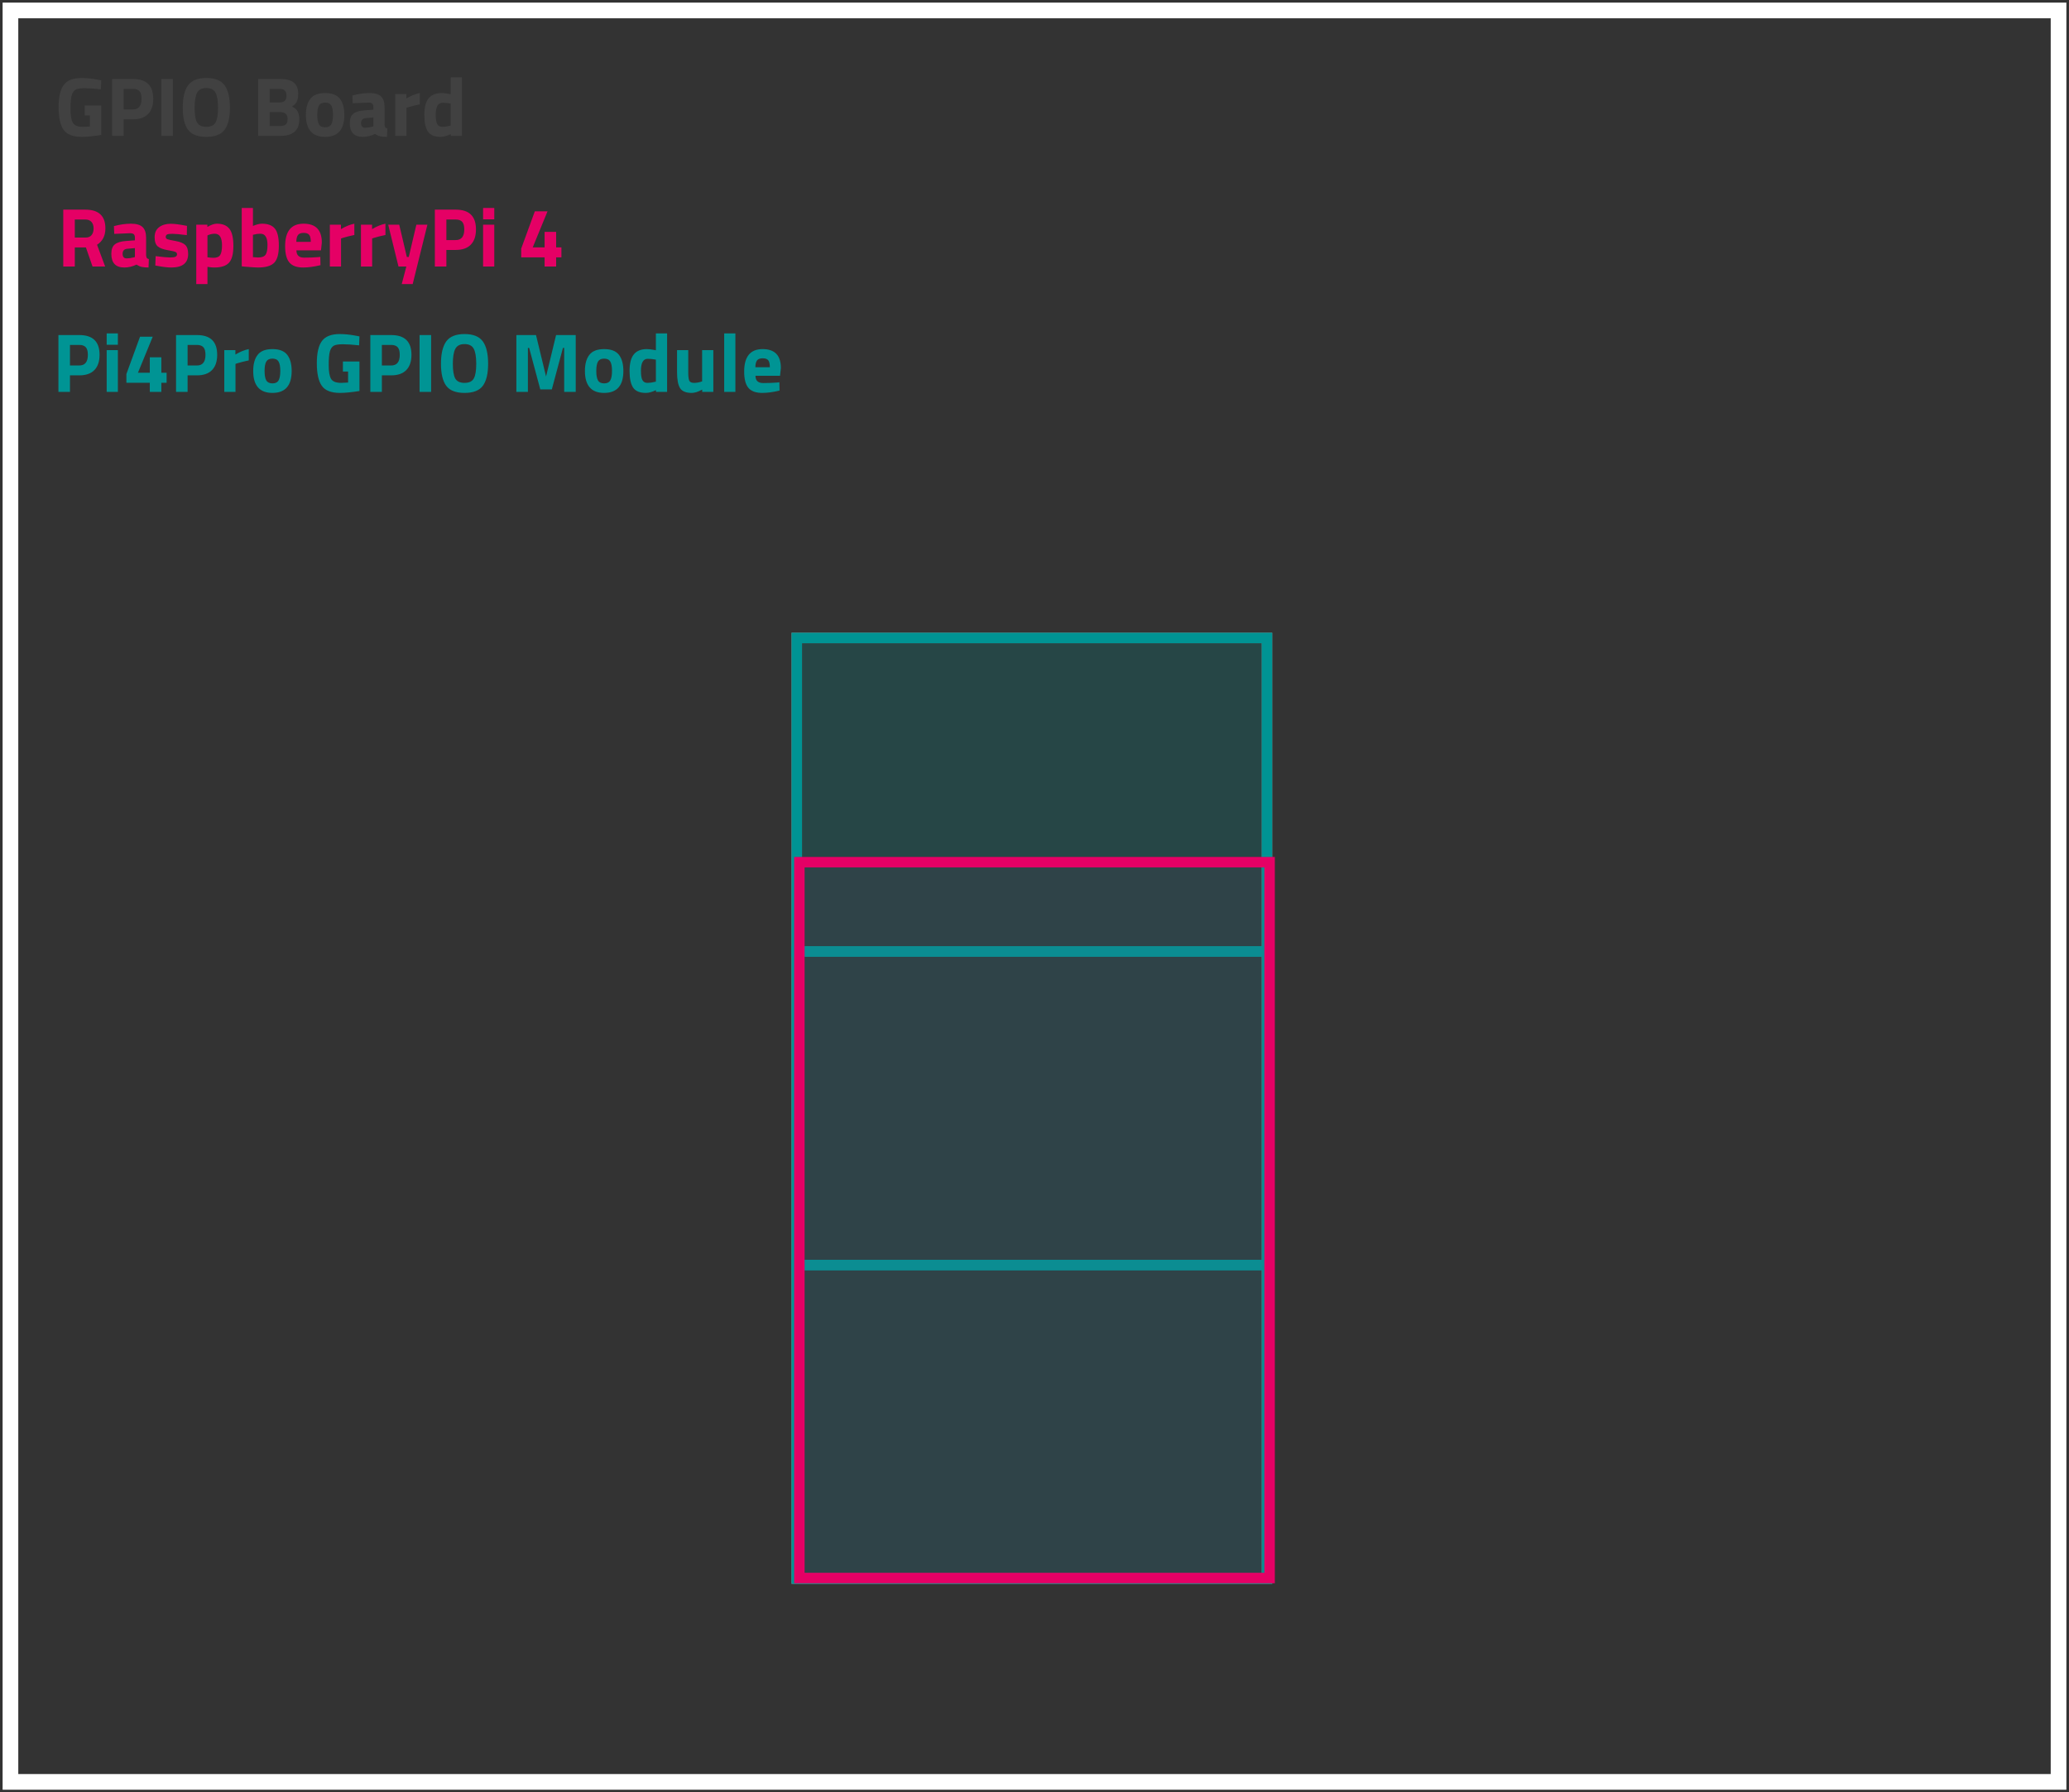
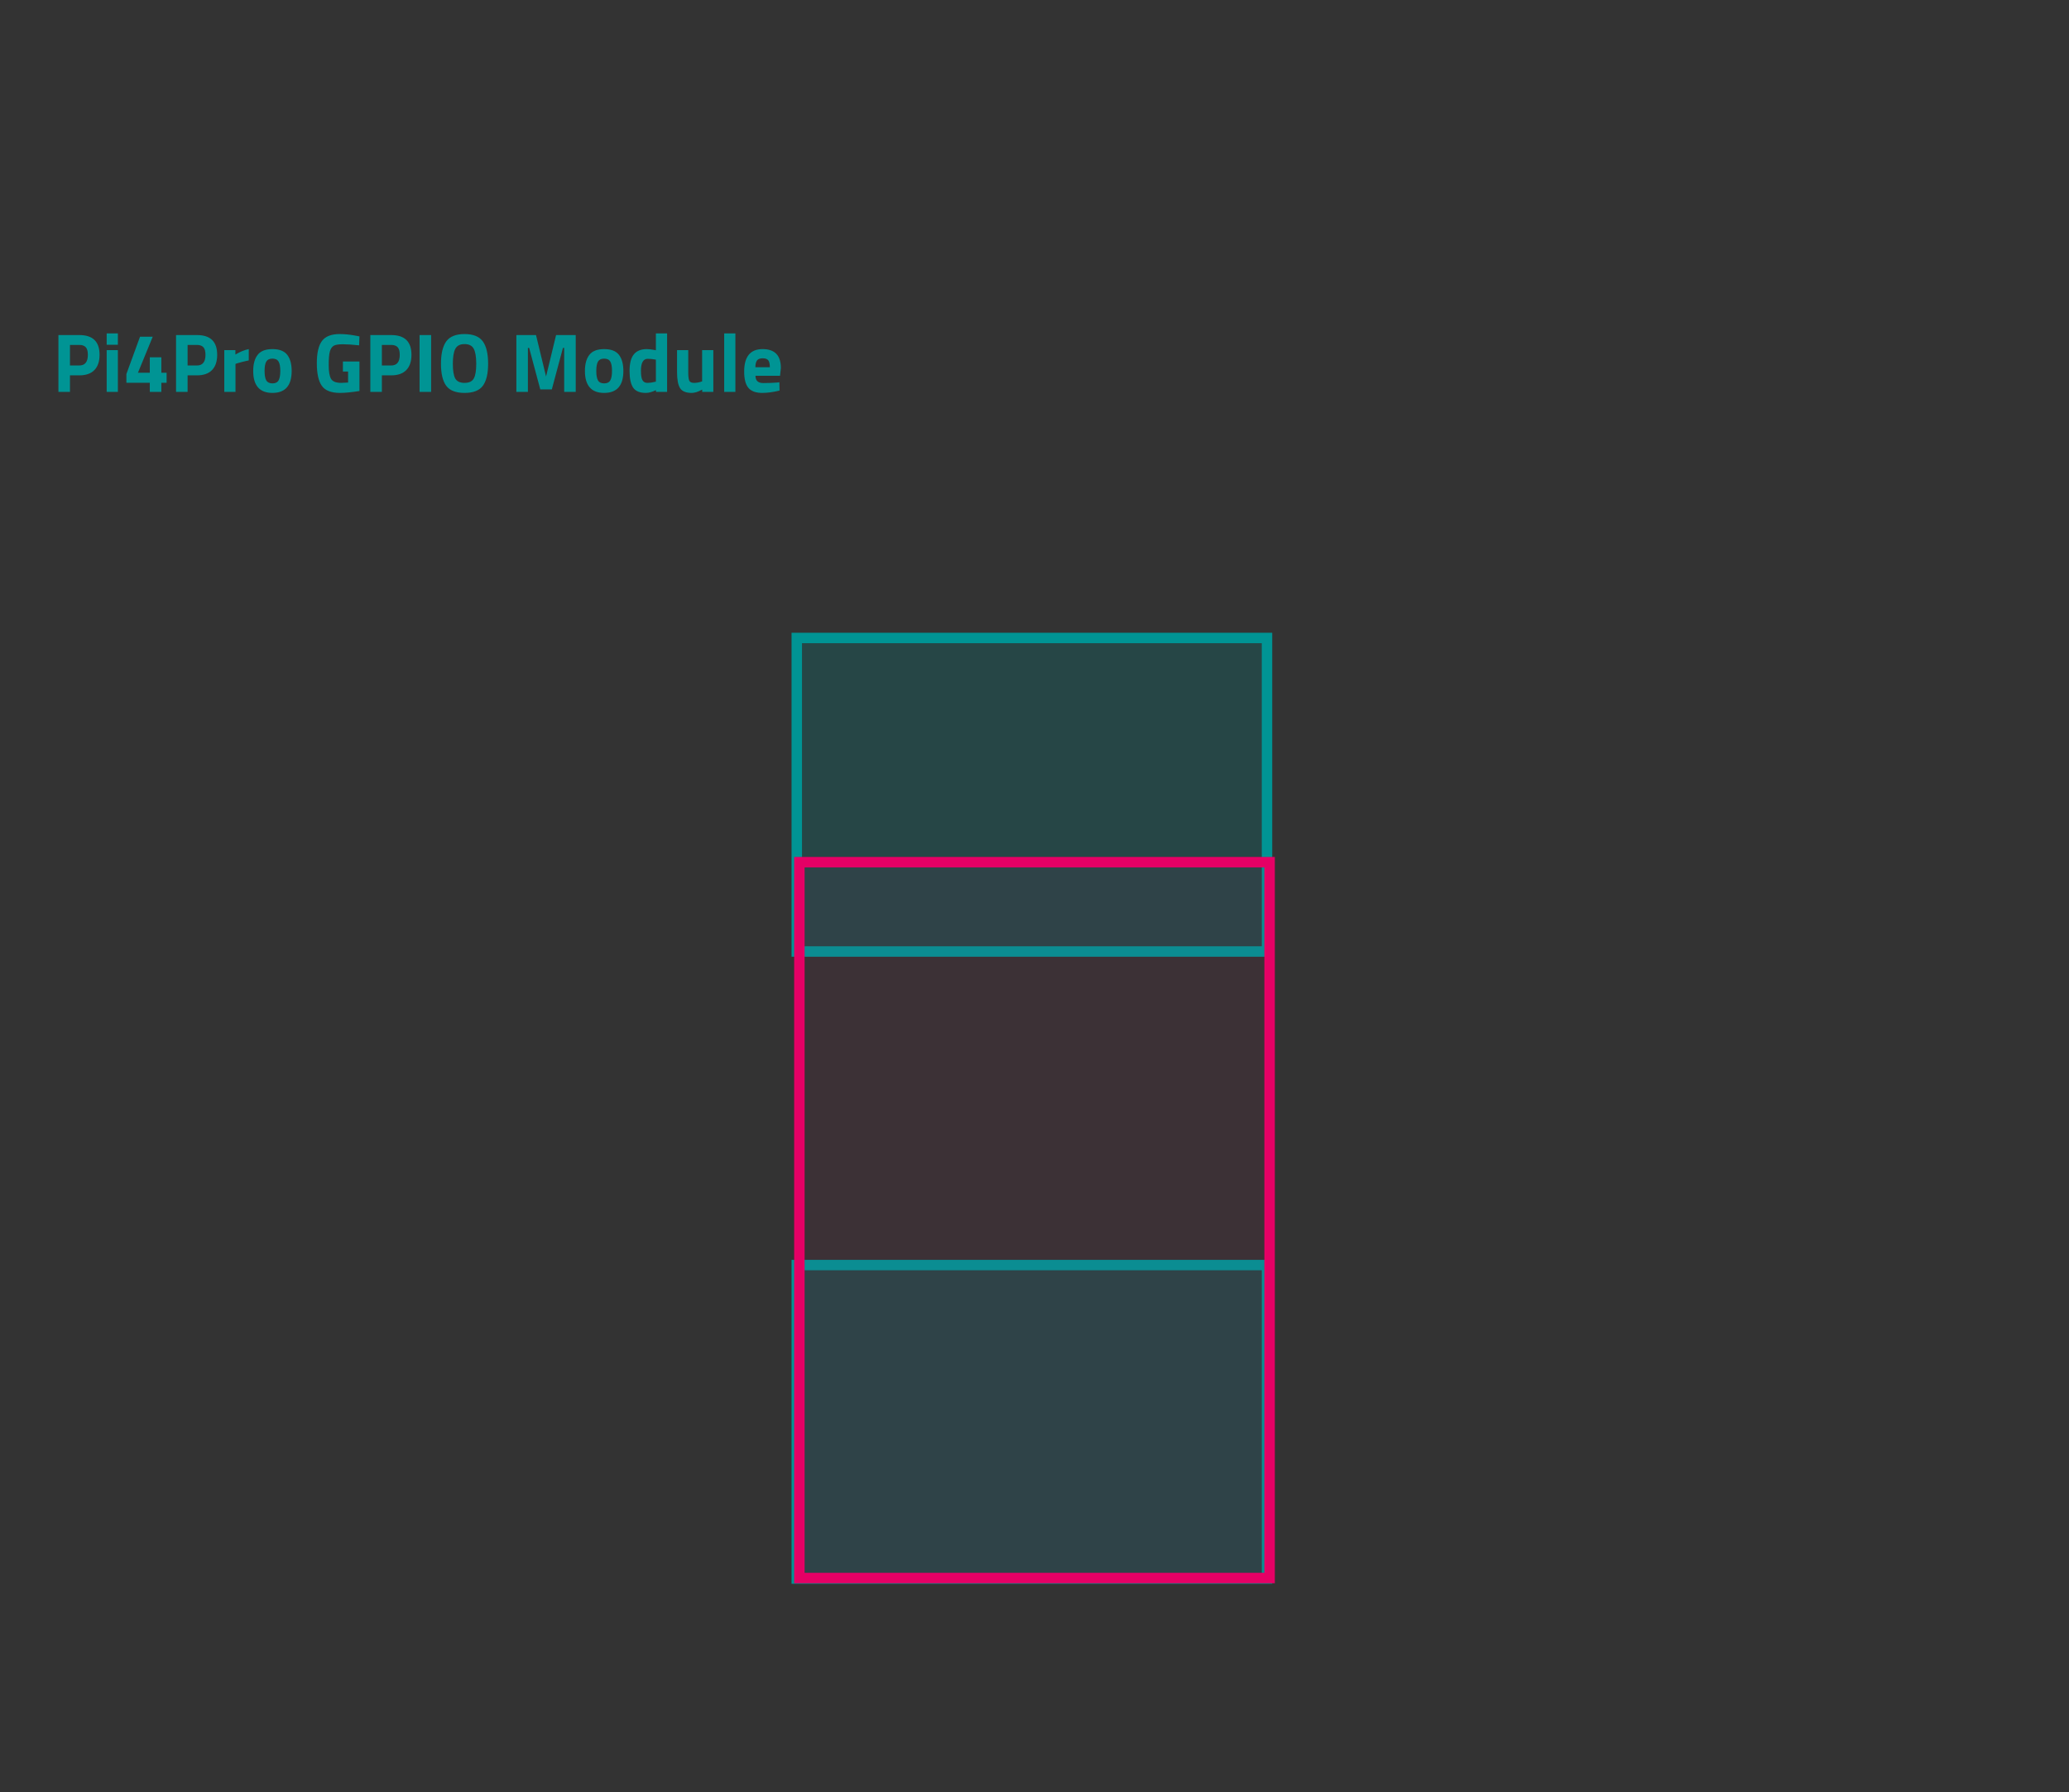
<svg xmlns="http://www.w3.org/2000/svg" width="396" height="343" viewBox="0 0 396 343">
  <rect x="0" y="0" width="396" height="343" fill="#333333" stroke="none" />
  <g id="Pi4Pro-Module" fill="none" fill-rule="evenodd" stroke="none" stroke-width="1">
    <g id="taskit_entwicklung_02-copy-5" transform="translate(-226 -1986)">
      <g id="GPIO_Board_Raspberry-Pi-4" transform="translate(228 1988)">
-         <rect id="Rectangle-Copy-19" width="392" height="339" x="0" y="0" stroke="#FFF" stroke-width="3" />
        <g id="Group-22-Copy-3" stroke-width="2" transform="translate(150.5 120.092)">
-           <rect id="Rectangle" width="180" height="90" x="-45" y="45" stroke="#979797" transform="rotate(90 45 90)" />
          <g id="Group-21-Copy" fill="teal" fill-opacity=".25" stroke="#009494" transform="rotate(90 45 45)">
            <g id="Group-9-Copy-2">
              <g id="Group-9-Copy">
                <g id="Group-4">
                  <g id="Group-23">
                    <rect id="Rectangle" width="60" height="90" x="0" y="0" />
-                     <rect id="Rectangle-Copy-6" width="60" height="90" x="60" y="0" />
                    <rect id="Rectangle-Copy-7" width="60" height="90" x="120" y="0" />
                  </g>
                </g>
              </g>
            </g>
          </g>
          <rect id="Rectangle" width="137" height="90" x="-23" y="66.4" fill="#E50065" fill-opacity=".05" stroke="#E50065" transform="rotate(90 45.5 111.4)" />
        </g>
-         <path id="GPIOBoard" fill="#414141" fill-rule="nonzero" d="M13.668,24.192 C14.617,24.192 15.855,24.069 17.38,23.824 L17.38,23.824 L17.38,18.176 L14.212,18.176 L14.212,20.096 L15.204,20.096 L15.204,22.208 L13.876,22.272 C12.905,22.272 12.265,22.021 11.956,21.52 C11.647,21.019 11.492,20.141 11.492,18.888 C11.492,17.635 11.569,16.749 11.724,16.232 C11.879,15.715 12.121,15.36 12.452,15.168 C12.783,14.976 13.356,14.88 14.172,14.88 C14.988,14.88 16.036,14.949 17.316,15.088 L17.316,15.088 L17.38,13.376 L16.804,13.264 C15.652,13.04 14.58,12.928 13.588,12.928 C11.999,12.928 10.873,13.365 10.212,14.24 C9.551,15.115 9.22,16.539 9.22,18.512 C9.22,20.485 9.537,21.925 10.172,22.832 C10.807,23.739 11.972,24.192 13.668,24.192 Z M21.668,24 L21.668,20.832 L23.46,20.832 C24.729,20.832 25.692,20.493 26.348,19.816 C27.004,19.139 27.332,18.165 27.332,16.896 C27.332,14.379 26.041,13.12 23.46,13.12 L23.46,13.12 L19.46,13.12 L19.46,24 L21.668,24 Z M23.444,18.944 L21.668,18.944 L21.668,15.008 L23.444,15.008 C24.009,15.008 24.425,15.155 24.692,15.448 C24.959,15.741 25.092,16.224 25.092,16.896 C25.092,18.261 24.543,18.944 23.444,18.944 L23.444,18.944 Z M31.092,24 L31.092,13.12 L28.884,13.12 L28.884,24 L31.092,24 Z M37.492,24.192 C39.145,24.192 40.308,23.744 40.98,22.848 C41.663,21.941 42.004,20.528 42.004,18.608 C42.004,16.688 41.665,15.261 40.988,14.328 C40.311,13.395 39.145,12.928 37.492,12.928 C35.839,12.928 34.673,13.395 33.996,14.328 C33.319,15.261 32.98,16.688 32.98,18.608 C32.98,20.528 33.319,21.939 33.996,22.84 C34.673,23.741 35.839,24.192 37.492,24.192 Z M37.492,22.272 C36.628,22.272 36.036,21.995 35.716,21.44 C35.407,20.875 35.252,19.933 35.252,18.616 C35.252,17.299 35.412,16.341 35.732,15.744 C36.052,15.147 36.639,14.848 37.492,14.848 C38.345,14.848 38.932,15.147 39.252,15.744 C39.572,16.341 39.732,17.299 39.732,18.616 C39.732,19.933 39.575,20.872 39.26,21.432 C38.945,21.992 38.356,22.272 37.492,22.272 Z M51.748,24 C52.868,24 53.737,23.744 54.356,23.232 C54.975,22.72 55.284,21.936 55.284,20.88 C55.284,20.197 55.169,19.664 54.94,19.28 C54.711,18.896 54.356,18.603 53.876,18.4 C54.313,18.123 54.623,17.805 54.804,17.448 C54.985,17.091 55.076,16.608 55.076,16 C55.076,14.987 54.793,14.253 54.228,13.8 C53.663,13.347 52.815,13.12 51.684,13.12 L51.684,13.12 L47.412,13.12 L47.412,24 L51.748,24 Z M51.588,17.6 L49.62,17.6 L49.62,15.008 L51.572,15.008 C52.415,15.008 52.836,15.44 52.836,16.304 C52.836,17.168 52.42,17.6 51.588,17.6 L51.588,17.6 Z M51.636,22.112 L49.62,22.112 L49.62,19.456 L51.636,19.456 C52.575,19.456 53.044,19.893 53.044,20.768 C53.044,21.28 52.929,21.632 52.7,21.824 C52.471,22.016 52.116,22.112 51.636,22.112 L51.636,22.112 Z M60.228,24.192 C62.681,24.192 63.908,22.789 63.908,19.984 C63.908,18.661 63.625,17.635 63.06,16.904 C62.495,16.173 61.551,15.808 60.228,15.808 C58.905,15.808 57.961,16.176 57.396,16.912 C56.831,17.637 56.548,18.661 56.548,19.984 C56.548,22.789 57.775,24.192 60.228,24.192 Z M60.228,22.368 C59.663,22.368 59.268,22.176 59.044,21.792 C58.831,21.408 58.724,20.805 58.724,19.984 C58.724,19.163 58.833,18.565 59.052,18.192 C59.271,17.819 59.663,17.632 60.228,17.632 C60.793,17.632 61.185,17.819 61.404,18.192 C61.623,18.565 61.732,19.163 61.732,19.984 C61.732,20.805 61.623,21.408 61.404,21.792 C61.185,22.176 60.793,22.368 60.228,22.368 Z M72.068,24.192 L72.132,22.576 C71.929,22.533 71.796,22.461 71.732,22.36 C71.668,22.259 71.625,22.08 71.604,21.824 L71.604,21.824 L71.604,18.496 C71.604,17.557 71.377,16.875 70.924,16.448 C70.471,16.021 69.729,15.808 68.7,15.808 C67.671,15.808 66.585,15.963 65.444,16.272 L65.444,16.272 L65.508,17.76 L68.516,17.632 C68.847,17.632 69.087,17.693 69.236,17.816 C69.385,17.939 69.46,18.165 69.46,18.496 L69.46,18.496 L69.46,18.992 L67.748,19.12 C66.799,19.184 66.095,19.395 65.636,19.752 C65.177,20.109 64.948,20.715 64.948,21.568 C64.948,23.317 65.775,24.192 67.428,24.192 C68.228,24.192 69.012,24.005 69.78,23.632 C70.111,23.856 70.439,24.005 70.764,24.08 C71.089,24.155 71.524,24.192 72.068,24.192 L72.068,24.192 Z M67.892,22.448 C67.369,22.448 67.108,22.155 67.108,21.568 C67.108,20.981 67.407,20.661 68.004,20.608 L68.004,20.608 L69.46,20.48 L69.46,22.192 L69.22,22.256 C68.74,22.384 68.297,22.448 67.892,22.448 Z M75.796,24 L75.796,18.64 L76.116,18.528 C76.735,18.336 77.476,18.149 78.34,17.968 L78.34,17.968 L78.34,15.808 C77.529,15.968 76.676,16.315 75.78,16.848 L75.78,16.848 L75.78,16 L73.652,16 L73.652,24 L75.796,24 Z M82.34,24.192 C82.884,24.192 83.529,24.016 84.276,23.664 L84.276,23.664 L84.276,24 L86.404,24 L86.404,12.8 L84.26,12.8 L84.26,16.032 L83.956,15.968 C83.348,15.861 82.873,15.808 82.532,15.808 C81.423,15.808 80.593,16.141 80.044,16.808 C79.495,17.475 79.22,18.536 79.22,19.992 C79.22,21.448 79.449,22.512 79.908,23.184 C80.367,23.856 81.177,24.192 82.34,24.192 Z M82.636,22.272 C82.193,22.272 81.876,22.096 81.684,21.744 C81.492,21.392 81.396,20.8 81.396,19.968 C81.396,18.432 81.828,17.664 82.692,17.664 C83.151,17.664 83.673,17.717 84.26,17.824 L84.26,17.824 L84.26,22.032 L84.036,22.08 C83.545,22.208 83.079,22.272 82.636,22.272 Z" />
-         <path id="RaspberryPi4" fill="#E50065" fill-rule="nonzero" d="M12.316,49 L12.316,45.352 L14.444,45.352 L15.708,49 L18.124,49 L16.572,44.84 C17.639,44.168 18.172,43.123 18.172,41.704 C18.172,39.315 16.892,38.12 14.332,38.12 L14.332,38.12 L10.108,38.12 L10.108,49 L12.316,49 Z M14.364,43.464 L12.316,43.464 L12.316,40.008 L14.332,40.008 C14.844,40.008 15.236,40.163 15.508,40.472 C15.78,40.781 15.916,41.197 15.916,41.72 C15.916,42.243 15.788,42.664 15.532,42.984 C15.276,43.304 14.887,43.464 14.364,43.464 L14.364,43.464 Z M26.428,49.192 L26.492,47.576 C26.289,47.533 26.156,47.461 26.092,47.36 C26.028,47.259 25.985,47.08 25.964,46.824 L25.964,46.824 L25.964,43.496 C25.964,42.557 25.737,41.875 25.284,41.448 C24.831,41.021 24.089,40.808 23.06,40.808 C22.031,40.808 20.945,40.963 19.804,41.272 L19.804,41.272 L19.868,42.76 L22.876,42.632 C23.207,42.632 23.447,42.693 23.596,42.816 C23.745,42.939 23.82,43.165 23.82,43.496 L23.82,43.496 L23.82,43.992 L22.108,44.12 C21.159,44.184 20.455,44.395 19.996,44.752 C19.537,45.109 19.308,45.715 19.308,46.568 C19.308,48.317 20.135,49.192 21.788,49.192 C22.588,49.192 23.372,49.005 24.14,48.632 C24.471,48.856 24.799,49.005 25.124,49.08 C25.449,49.155 25.884,49.192 26.428,49.192 L26.428,49.192 Z M22.252,47.448 C21.729,47.448 21.468,47.155 21.468,46.568 C21.468,45.981 21.767,45.661 22.364,45.608 L22.364,45.608 L23.82,45.48 L23.82,47.192 L23.58,47.256 C23.1,47.384 22.657,47.448 22.252,47.448 Z M30.796,49.192 C32.94,49.192 34.012,48.328 34.012,46.6 C34.012,45.811 33.831,45.24 33.468,44.888 C33.105,44.536 32.495,44.283 31.636,44.128 C30.777,43.973 30.244,43.856 30.036,43.776 C29.828,43.696 29.724,43.552 29.724,43.344 C29.724,43.136 29.801,42.984 29.956,42.888 C30.111,42.792 30.452,42.744 30.98,42.744 C31.508,42.744 32.433,42.829 33.756,43 L33.756,43 L33.788,41.224 L33.26,41.128 C32.172,40.925 31.313,40.824 30.684,40.824 C29.777,40.824 29.036,41.04 28.46,41.472 C27.884,41.904 27.596,42.544 27.596,43.392 C27.596,44.24 27.799,44.829 28.204,45.16 C28.609,45.491 29.225,45.725 30.052,45.864 C30.879,46.003 31.391,46.12 31.588,46.216 C31.785,46.312 31.884,46.461 31.884,46.664 C31.884,46.867 31.791,47.019 31.604,47.12 C31.417,47.221 31.065,47.272 30.548,47.272 C30.031,47.272 29.111,47.187 27.788,47.016 L27.788,47.016 L27.724,48.808 L28.236,48.904 C29.239,49.096 30.092,49.192 30.796,49.192 Z M37.708,52.36 L37.708,49.064 L37.9,49.096 C38.305,49.16 38.684,49.192 39.036,49.192 C40.327,49.192 41.255,48.891 41.82,48.288 C42.385,47.685 42.668,46.611 42.668,45.064 C42.668,43.517 42.412,42.421 41.9,41.776 C41.388,41.131 40.593,40.808 39.516,40.808 C38.993,40.808 38.385,41.016 37.692,41.432 L37.692,41.432 L37.692,41 L35.564,41 L35.564,52.36 L37.708,52.36 Z M38.876,47.336 C38.577,47.336 38.188,47.304 37.708,47.24 L37.708,47.24 L37.708,43.048 L37.9,42.968 C38.305,42.808 38.705,42.728 39.1,42.728 C40.028,42.728 40.492,43.464 40.492,44.936 C40.492,45.811 40.377,46.429 40.148,46.792 C39.919,47.155 39.495,47.336 38.876,47.336 Z M47.388,49.192 C48.849,49.192 49.879,48.891 50.476,48.288 C51.073,47.685 51.372,46.595 51.372,45.016 C51.372,43.437 51.113,42.341 50.596,41.728 C50.079,41.115 49.26,40.808 48.14,40.808 C47.671,40.808 47.095,40.952 46.412,41.24 L46.412,41.24 L46.412,37.8 L44.268,37.8 L44.268,48.968 L44.876,49.032 C46.092,49.139 46.929,49.192 47.388,49.192 Z M47.388,47.272 C47.228,47.272 46.903,47.251 46.412,47.208 L46.412,47.208 L46.412,42.936 L46.636,42.888 C47.02,42.781 47.425,42.728 47.852,42.728 C48.748,42.728 49.196,43.448 49.196,44.888 C49.196,45.784 49.073,46.405 48.828,46.752 C48.583,47.099 48.103,47.272 47.388,47.272 Z M56.012,49.192 C57.004,49.192 58.113,49.043 59.34,48.744 L59.34,48.744 L59.308,47.16 L58.86,47.208 C58.081,47.272 57.196,47.304 56.204,47.304 C55.735,47.304 55.375,47.195 55.124,46.976 C54.873,46.757 54.743,46.403 54.732,45.912 L54.732,45.912 L59.436,45.912 L59.596,44.424 C59.596,42.013 58.433,40.808 56.108,40.808 C53.751,40.808 52.572,42.243 52.572,45.112 C52.572,46.552 52.844,47.592 53.388,48.232 C53.932,48.872 54.807,49.192 56.012,49.192 Z M57.484,44.28 L54.716,44.28 C54.727,43.661 54.836,43.221 55.044,42.96 C55.252,42.699 55.609,42.568 56.116,42.568 C56.623,42.568 56.977,42.693 57.18,42.944 C57.383,43.195 57.484,43.64 57.484,44.28 L57.484,44.28 Z M63.276,49 L63.276,43.64 L63.596,43.528 C64.215,43.336 64.956,43.149 65.82,42.968 L65.82,42.968 L65.82,40.808 C65.009,40.968 64.156,41.315 63.26,41.848 L63.26,41.848 L63.26,41 L61.132,41 L61.132,49 L63.276,49 Z M69.228,49 L69.228,43.64 L69.548,43.528 C70.167,43.336 70.908,43.149 71.772,42.968 L71.772,42.968 L71.772,40.808 C70.961,40.968 70.108,41.315 69.212,41.848 L69.212,41.848 L69.212,41 L67.084,41 L67.084,49 L69.228,49 Z M76.988,52.36 L79.804,41 L77.692,41 L76.236,47.176 L75.868,47.176 L74.412,41 L72.3,41 L74.268,49 L75.772,49 L74.892,52.36 L76.988,52.36 Z M83.436,49 L83.436,45.832 L85.228,45.832 C86.497,45.832 87.46,45.493 88.116,44.816 C88.772,44.139 89.1,43.165 89.1,41.896 C89.1,39.379 87.809,38.12 85.228,38.12 L85.228,38.12 L81.228,38.12 L81.228,49 L83.436,49 Z M85.212,43.944 L83.436,43.944 L83.436,40.008 L85.212,40.008 C85.777,40.008 86.193,40.155 86.46,40.448 C86.727,40.741 86.86,41.224 86.86,41.896 C86.86,43.261 86.311,43.944 85.212,43.944 L85.212,43.944 Z M92.604,39.976 L92.604,37.8 L90.46,37.8 L90.46,39.976 L92.604,39.976 Z M92.604,49 L92.604,41 L90.46,41 L90.46,49 L92.604,49 Z M104.444,49 L104.444,47.256 L105.452,47.256 L105.452,45.336 L104.444,45.336 L104.444,42.376 L102.236,42.376 L102.236,45.336 L99.964,45.336 L102.796,38.44 L100.364,38.44 L97.756,45.576 L97.756,47.256 L102.236,47.256 L102.236,49 L104.444,49 Z" />
        <path id="Pi4ProGPIOModule" fill="#009494" fill-rule="nonzero" d="M11.392,73 L11.392,69.832 L13.184,69.832 C14.453,69.832 15.416,69.493 16.072,68.816 C16.728,68.139 17.056,67.165 17.056,65.896 C17.056,63.379 15.765,62.12 13.184,62.12 L13.184,62.12 L9.184,62.12 L9.184,73 L11.392,73 Z M13.168,67.944 L11.392,67.944 L11.392,64.008 L13.168,64.008 C13.733,64.008 14.149,64.155 14.416,64.448 C14.683,64.741 14.816,65.224 14.816,65.896 C14.816,67.261 14.267,67.944 13.168,67.944 L13.168,67.944 Z M20.56,63.976 L20.56,61.8 L18.416,61.8 L18.416,63.976 L20.56,63.976 Z M20.56,73 L20.56,65 L18.416,65 L18.416,73 L20.56,73 Z M28.88,73 L28.88,71.256 L29.888,71.256 L29.888,69.336 L28.88,69.336 L28.88,66.376 L26.672,66.376 L26.672,69.336 L24.4,69.336 L27.232,62.44 L24.8,62.44 L22.192,69.576 L22.192,71.256 L26.672,71.256 L26.672,73 L28.88,73 Z M33.904,73 L33.904,69.832 L35.696,69.832 C36.965,69.832 37.928,69.493 38.584,68.816 C39.24,68.139 39.568,67.165 39.568,65.896 C39.568,63.379 38.277,62.12 35.696,62.12 L35.696,62.12 L31.696,62.12 L31.696,73 L33.904,73 Z M35.68,67.944 L33.904,67.944 L33.904,64.008 L35.68,64.008 C36.245,64.008 36.661,64.155 36.928,64.448 C37.195,64.741 37.328,65.224 37.328,65.896 C37.328,67.261 36.779,67.944 35.68,67.944 L35.68,67.944 Z M43.072,73 L43.072,67.64 L43.392,67.528 C44.011,67.336 44.752,67.149 45.616,66.968 L45.616,66.968 L45.616,64.808 C44.805,64.968 43.952,65.315 43.056,65.848 L43.056,65.848 L43.056,65 L40.928,65 L40.928,73 L43.072,73 Z M50.144,73.192 C52.597,73.192 53.824,71.789 53.824,68.984 C53.824,67.661 53.541,66.635 52.976,65.904 C52.411,65.173 51.467,64.808 50.144,64.808 C48.821,64.808 47.877,65.176 47.312,65.912 C46.747,66.637 46.464,67.661 46.464,68.984 C46.464,71.789 47.691,73.192 50.144,73.192 Z M50.144,71.368 C49.579,71.368 49.184,71.176 48.96,70.792 C48.747,70.408 48.64,69.805 48.64,68.984 C48.64,68.163 48.749,67.565 48.968,67.192 C49.187,66.819 49.579,66.632 50.144,66.632 C50.709,66.632 51.101,66.819 51.32,67.192 C51.539,67.565 51.648,68.163 51.648,68.984 C51.648,69.805 51.539,70.408 51.32,70.792 C51.101,71.176 50.709,71.368 50.144,71.368 Z M63.088,73.192 C64.037,73.192 65.275,73.069 66.8,72.824 L66.8,72.824 L66.8,67.176 L63.632,67.176 L63.632,69.096 L64.624,69.096 L64.624,71.208 L63.296,71.272 C62.325,71.272 61.685,71.021 61.376,70.52 C61.067,70.019 60.912,69.141 60.912,67.888 C60.912,66.635 60.989,65.749 61.144,65.232 C61.299,64.715 61.541,64.36 61.872,64.168 C62.203,63.976 62.776,63.88 63.592,63.88 C64.408,63.88 65.456,63.949 66.736,64.088 L66.736,64.088 L66.8,62.376 L66.224,62.264 C65.072,62.04 64,61.928 63.008,61.928 C61.419,61.928 60.293,62.365 59.632,63.24 C58.971,64.115 58.64,65.539 58.64,67.512 C58.64,69.485 58.957,70.925 59.592,71.832 C60.227,72.739 61.392,73.192 63.088,73.192 Z M71.088,73 L71.088,69.832 L72.88,69.832 C74.149,69.832 75.112,69.493 75.768,68.816 C76.424,68.139 76.752,67.165 76.752,65.896 C76.752,63.379 75.461,62.12 72.88,62.12 L72.88,62.12 L68.88,62.12 L68.88,73 L71.088,73 Z M72.864,67.944 L71.088,67.944 L71.088,64.008 L72.864,64.008 C73.429,64.008 73.845,64.155 74.112,64.448 C74.379,64.741 74.512,65.224 74.512,65.896 C74.512,67.261 73.963,67.944 72.864,67.944 L72.864,67.944 Z M80.512,73 L80.512,62.12 L78.304,62.12 L78.304,73 L80.512,73 Z M86.912,73.192 C88.565,73.192 89.728,72.744 90.4,71.848 C91.083,70.941 91.424,69.528 91.424,67.608 C91.424,65.688 91.085,64.261 90.408,63.328 C89.731,62.395 88.565,61.928 86.912,61.928 C85.259,61.928 84.093,62.395 83.416,63.328 C82.739,64.261 82.4,65.688 82.4,67.608 C82.4,69.528 82.739,70.939 83.416,71.84 C84.093,72.741 85.259,73.192 86.912,73.192 Z M86.912,71.272 C86.048,71.272 85.456,70.995 85.136,70.44 C84.827,69.875 84.672,68.933 84.672,67.616 C84.672,66.299 84.832,65.341 85.152,64.744 C85.472,64.147 86.059,63.848 86.912,63.848 C87.765,63.848 88.352,64.147 88.672,64.744 C88.992,65.341 89.152,66.299 89.152,67.616 C89.152,68.933 88.995,69.872 88.68,70.432 C88.365,70.992 87.776,71.272 86.912,71.272 Z M99.04,73 L99.04,64.584 L99.28,64.584 L101.408,72.52 L103.616,72.52 L105.744,64.584 L105.984,64.584 L105.984,73 L108.192,73 L108.192,62.12 L104.432,62.12 L102.512,70.056 L100.592,62.12 L96.832,62.12 L96.832,73 L99.04,73 Z M113.632,73.192 C116.085,73.192 117.312,71.789 117.312,68.984 C117.312,67.661 117.029,66.635 116.464,65.904 C115.899,65.173 114.955,64.808 113.632,64.808 C112.309,64.808 111.365,65.176 110.8,65.912 C110.235,66.637 109.952,67.661 109.952,68.984 C109.952,71.789 111.179,73.192 113.632,73.192 Z M113.632,71.368 C113.067,71.368 112.672,71.176 112.448,70.792 C112.235,70.408 112.128,69.805 112.128,68.984 C112.128,68.163 112.237,67.565 112.456,67.192 C112.675,66.819 113.067,66.632 113.632,66.632 C114.197,66.632 114.589,66.819 114.808,67.192 C115.027,67.565 115.136,68.163 115.136,68.984 C115.136,69.805 115.027,70.408 114.808,70.792 C114.589,71.176 114.197,71.368 113.632,71.368 Z M121.616,73.192 C122.16,73.192 122.805,73.016 123.552,72.664 L123.552,72.664 L123.552,73 L125.68,73 L125.68,61.8 L123.536,61.8 L123.536,65.032 L123.232,64.968 C122.624,64.861 122.149,64.808 121.808,64.808 C120.699,64.808 119.869,65.141 119.32,65.808 C118.771,66.475 118.496,67.536 118.496,68.992 C118.496,70.448 118.725,71.512 119.184,72.184 C119.643,72.856 120.453,73.192 121.616,73.192 Z M121.912,71.272 C121.469,71.272 121.152,71.096 120.96,70.744 C120.768,70.392 120.672,69.8 120.672,68.968 C120.672,67.432 121.104,66.664 121.968,66.664 C122.427,66.664 122.949,66.717 123.536,66.824 L123.536,66.824 L123.536,71.032 L123.312,71.08 C122.821,71.208 122.355,71.272 121.912,71.272 Z M130.4,73.192 C130.965,73.192 131.632,72.979 132.4,72.552 L132.4,72.552 L132.4,73 L134.528,73 L134.528,65 L132.384,65 L132.384,70.984 L132.176,71.048 C131.76,71.197 131.317,71.272 130.848,71.272 C130.357,71.272 130.048,71.128 129.92,70.84 C129.792,70.552 129.728,70.013 129.728,69.224 L129.728,69.224 L129.728,65 L127.584,65 L127.584,69.192 C127.584,70.632 127.776,71.659 128.16,72.272 C128.544,72.885 129.291,73.192 130.4,73.192 Z M138.752,73 L138.752,61.8 L136.608,61.8 L136.608,73 L138.752,73 Z M143.872,73.192 C144.864,73.192 145.973,73.043 147.2,72.744 L147.2,72.744 L147.168,71.16 L146.72,71.208 C145.941,71.272 145.056,71.304 144.064,71.304 C143.595,71.304 143.235,71.195 142.984,70.976 C142.733,70.757 142.603,70.403 142.592,69.912 L142.592,69.912 L147.296,69.912 L147.456,68.424 C147.456,66.013 146.293,64.808 143.968,64.808 C141.611,64.808 140.432,66.243 140.432,69.112 C140.432,70.552 140.704,71.592 141.248,72.232 C141.792,72.872 142.667,73.192 143.872,73.192 Z M145.344,68.28 L142.576,68.28 C142.587,67.661 142.696,67.221 142.904,66.96 C143.112,66.699 143.469,66.568 143.976,66.568 C144.483,66.568 144.837,66.693 145.04,66.944 C145.243,67.195 145.344,67.64 145.344,68.28 L145.344,68.28 Z" />
      </g>
    </g>
  </g>
</svg>